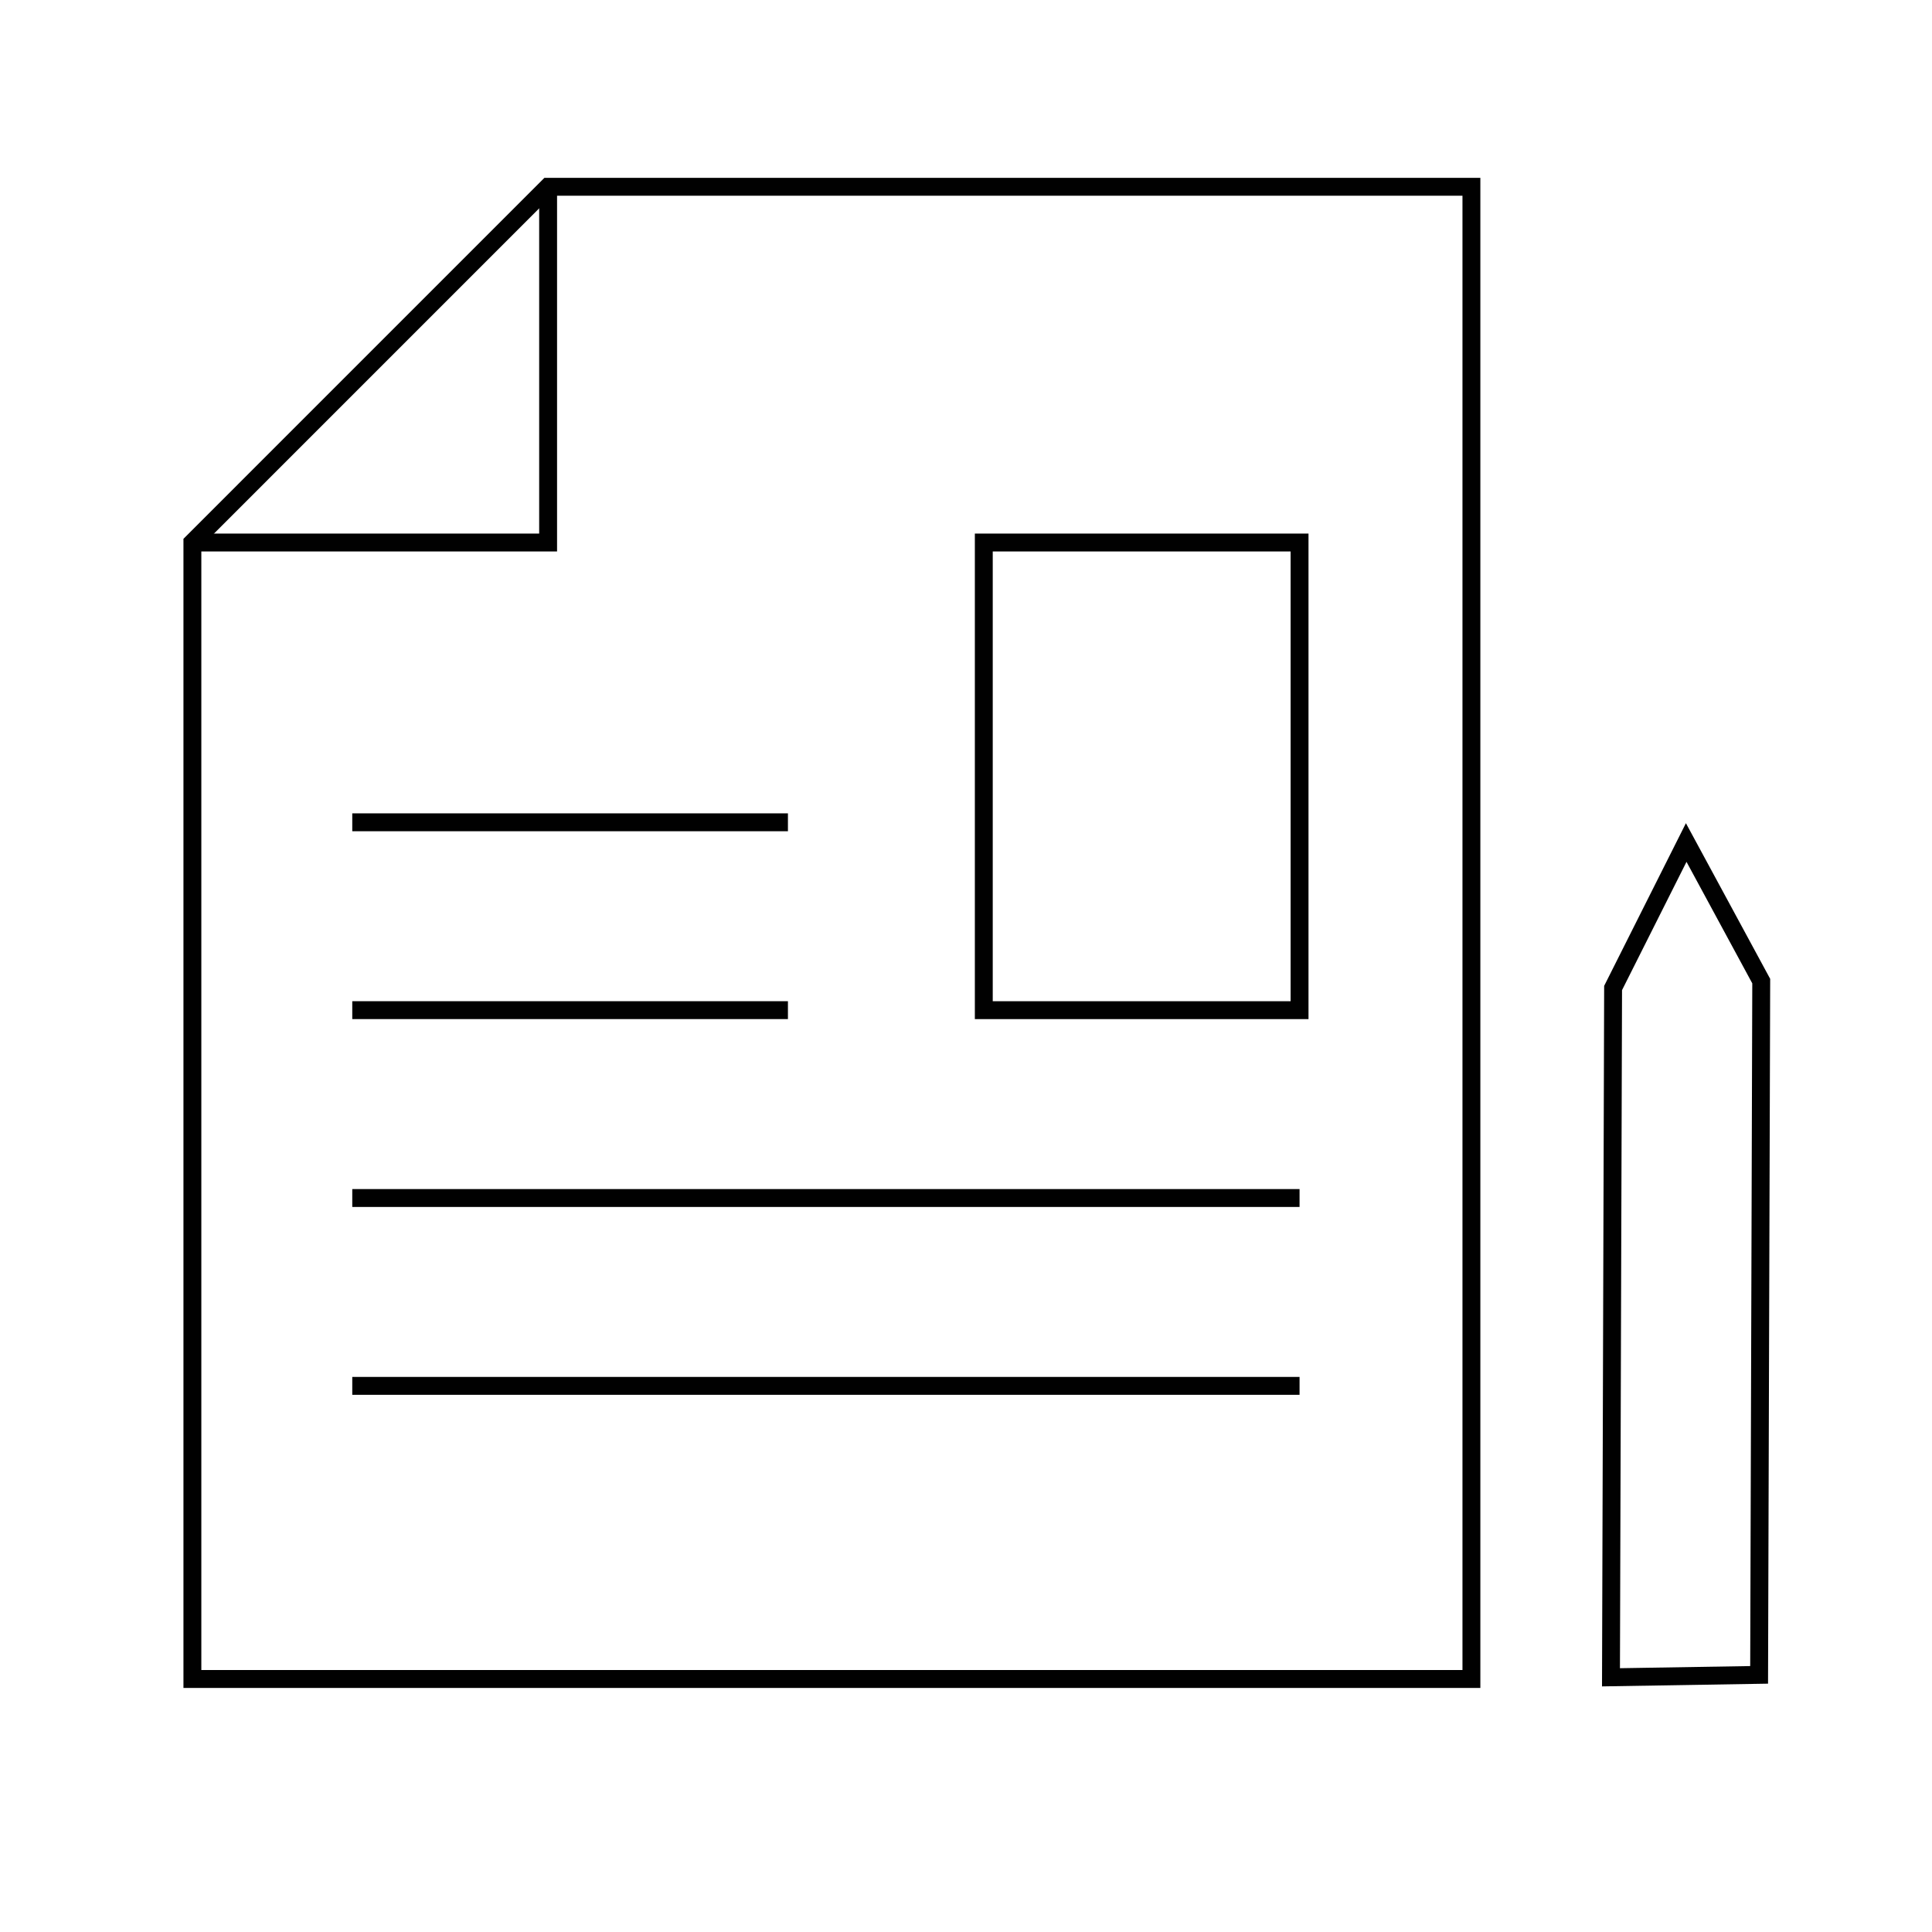
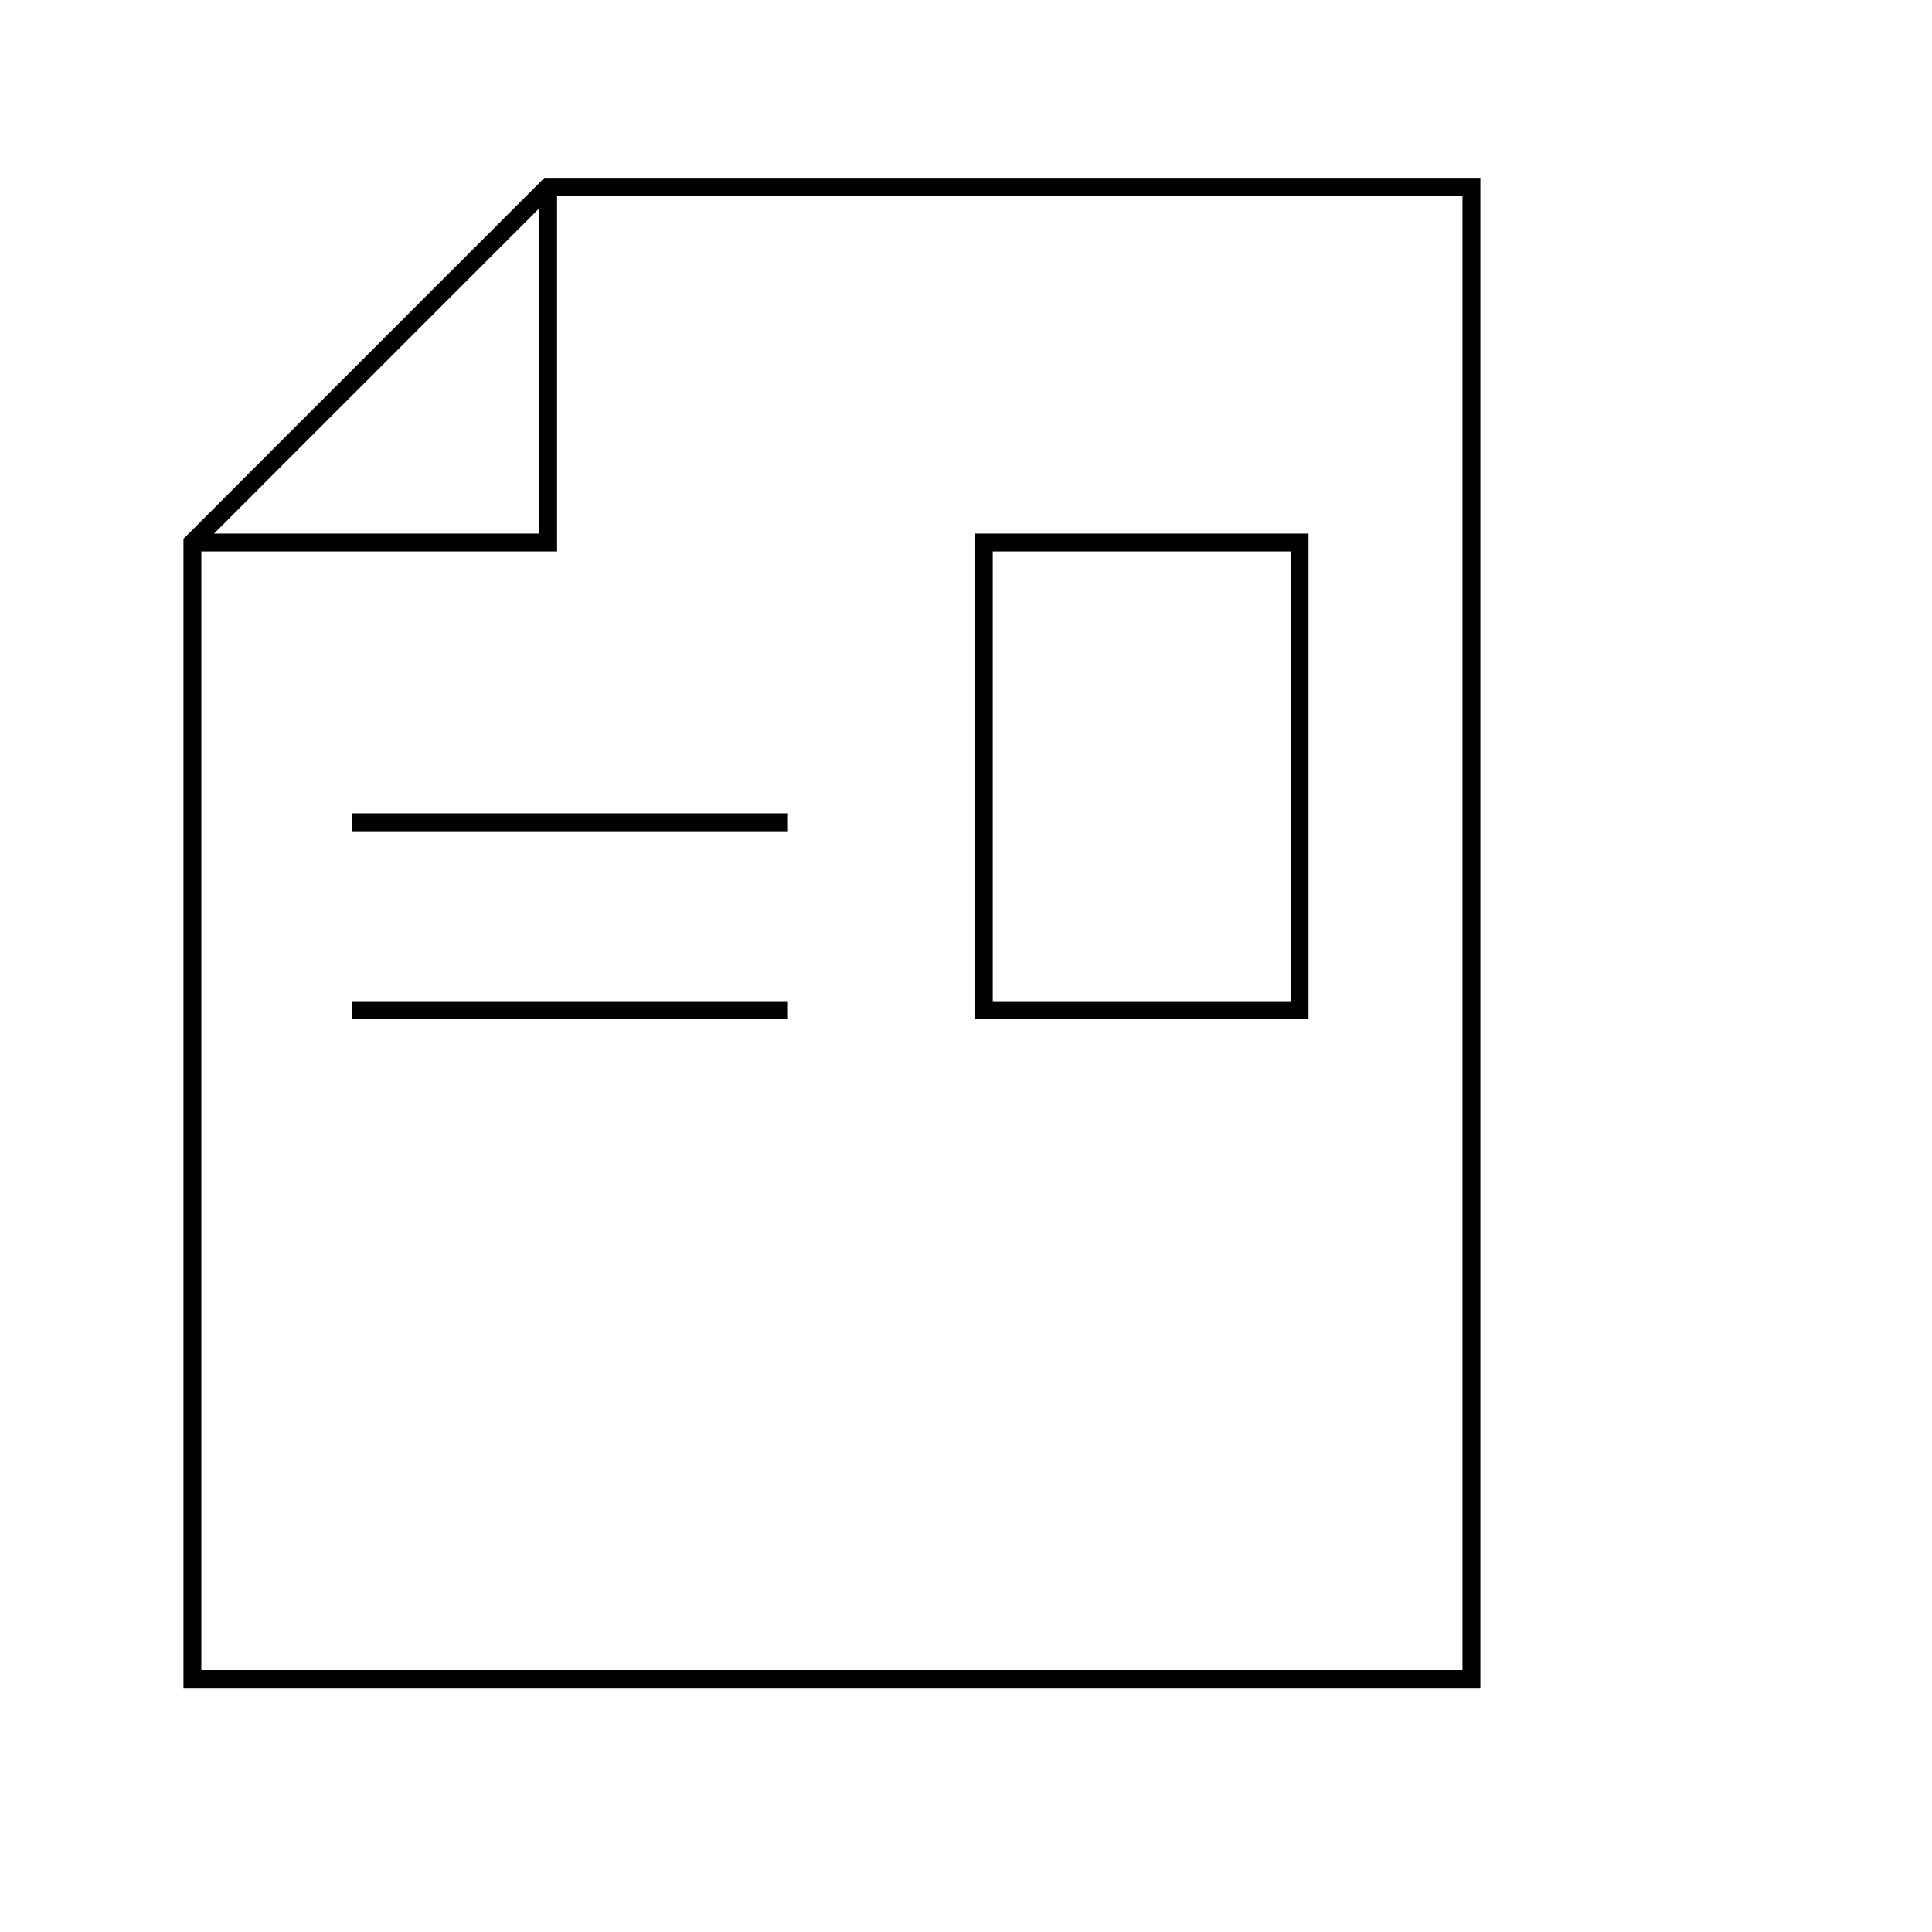
<svg xmlns="http://www.w3.org/2000/svg" viewBox="0 0 1080 1080">
  <defs>
    <style>      .cls-1 {        fill: none;        stroke: #010101;        stroke-miterlimit: 10;        stroke-width: 10px;      }    </style>
  </defs>
  <g>
    <g id="Calque_1">
      <g>
        <polygon class="cls-1" points="306.4 104.41 822.53 104.41 822.53 938.56 107.55 938.56 107.55 303.27 306.4 104.41" />
        <polyline class="cls-1" points="306.4 104.41 306.4 303.27 107.55 303.27" />
        <rect class="cls-1" x="549.95" y="303.27" width="176.51" height="261.42" />
        <line class="cls-1" x1="440.46" y1="564.68" x2="196.92" y2="564.68" />
-         <line class="cls-1" x1="726.46" y1="669.7" x2="196.92" y2="669.7" />
-         <line class="cls-1" x1="726.46" y1="774.71" x2="196.92" y2="774.71" />
        <line class="cls-1" x1="440.46" y1="459.67" x2="196.92" y2="459.67" />
-         <polygon class="cls-1" points="983.36 936.26 984.54 548.45 942.6 470.97 901.73 552.3 900.55 937.62 983.36 936.26" />
      </g>
    </g>
  </g>
</svg>